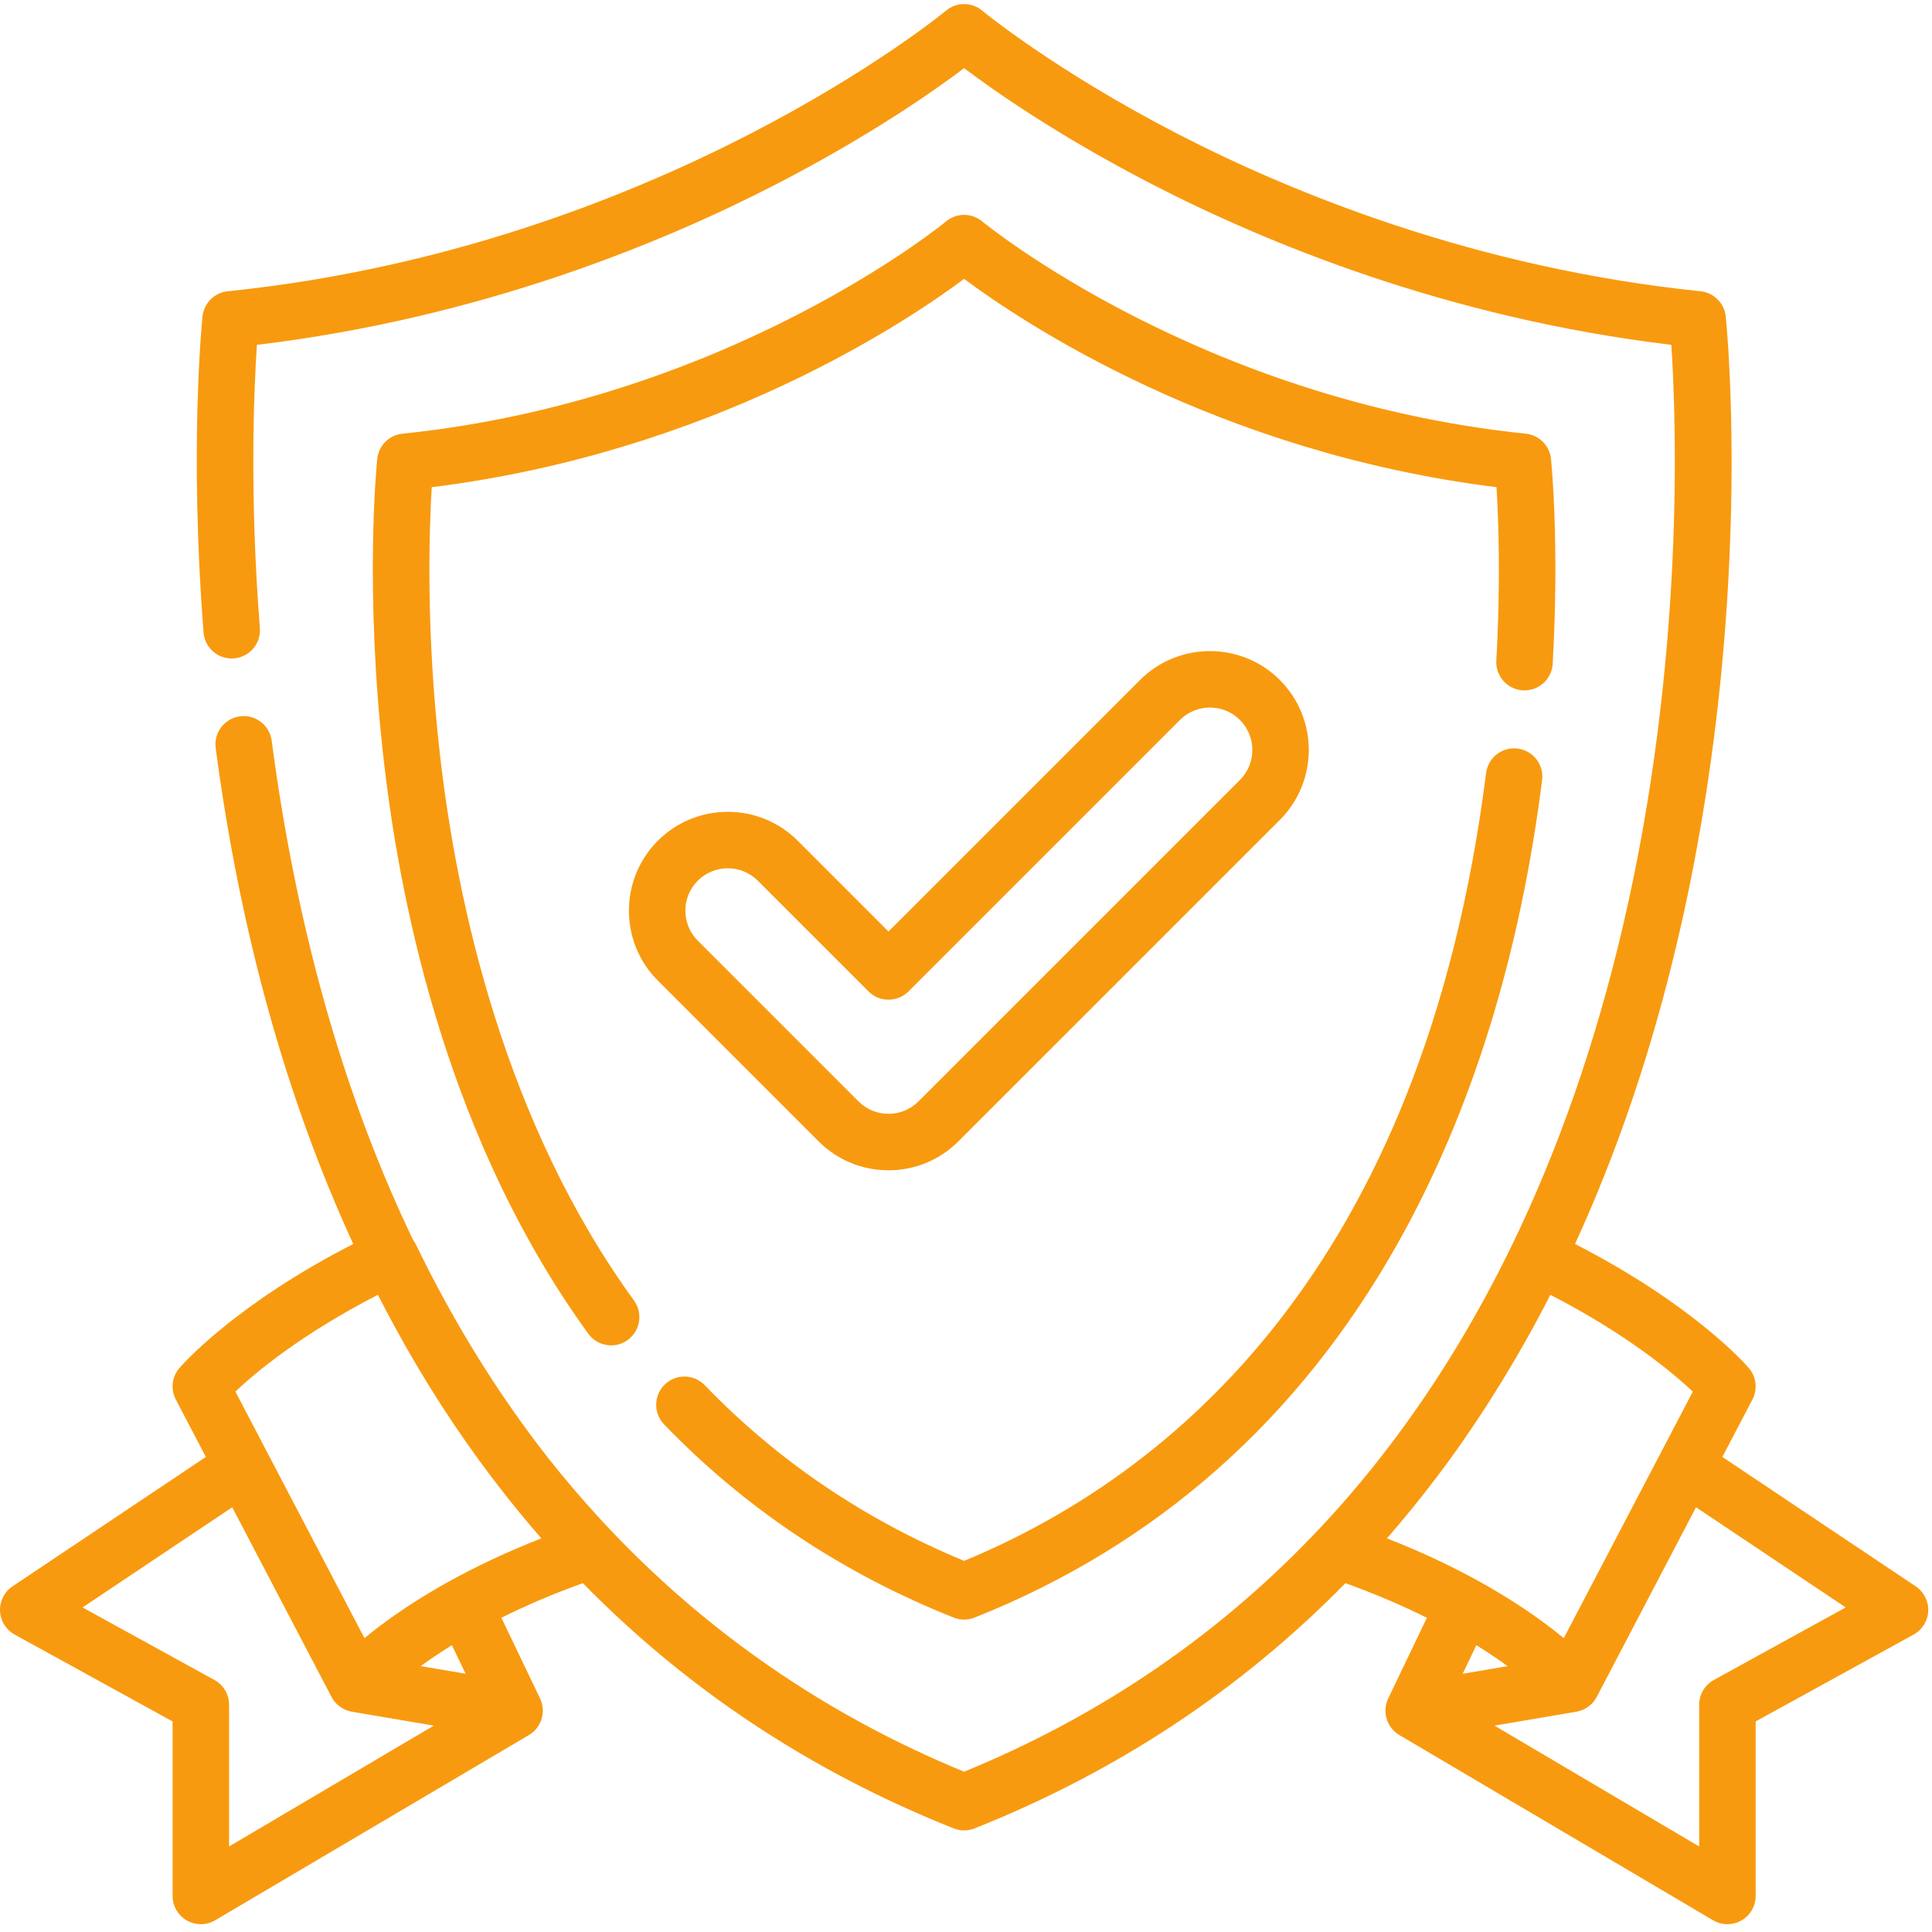
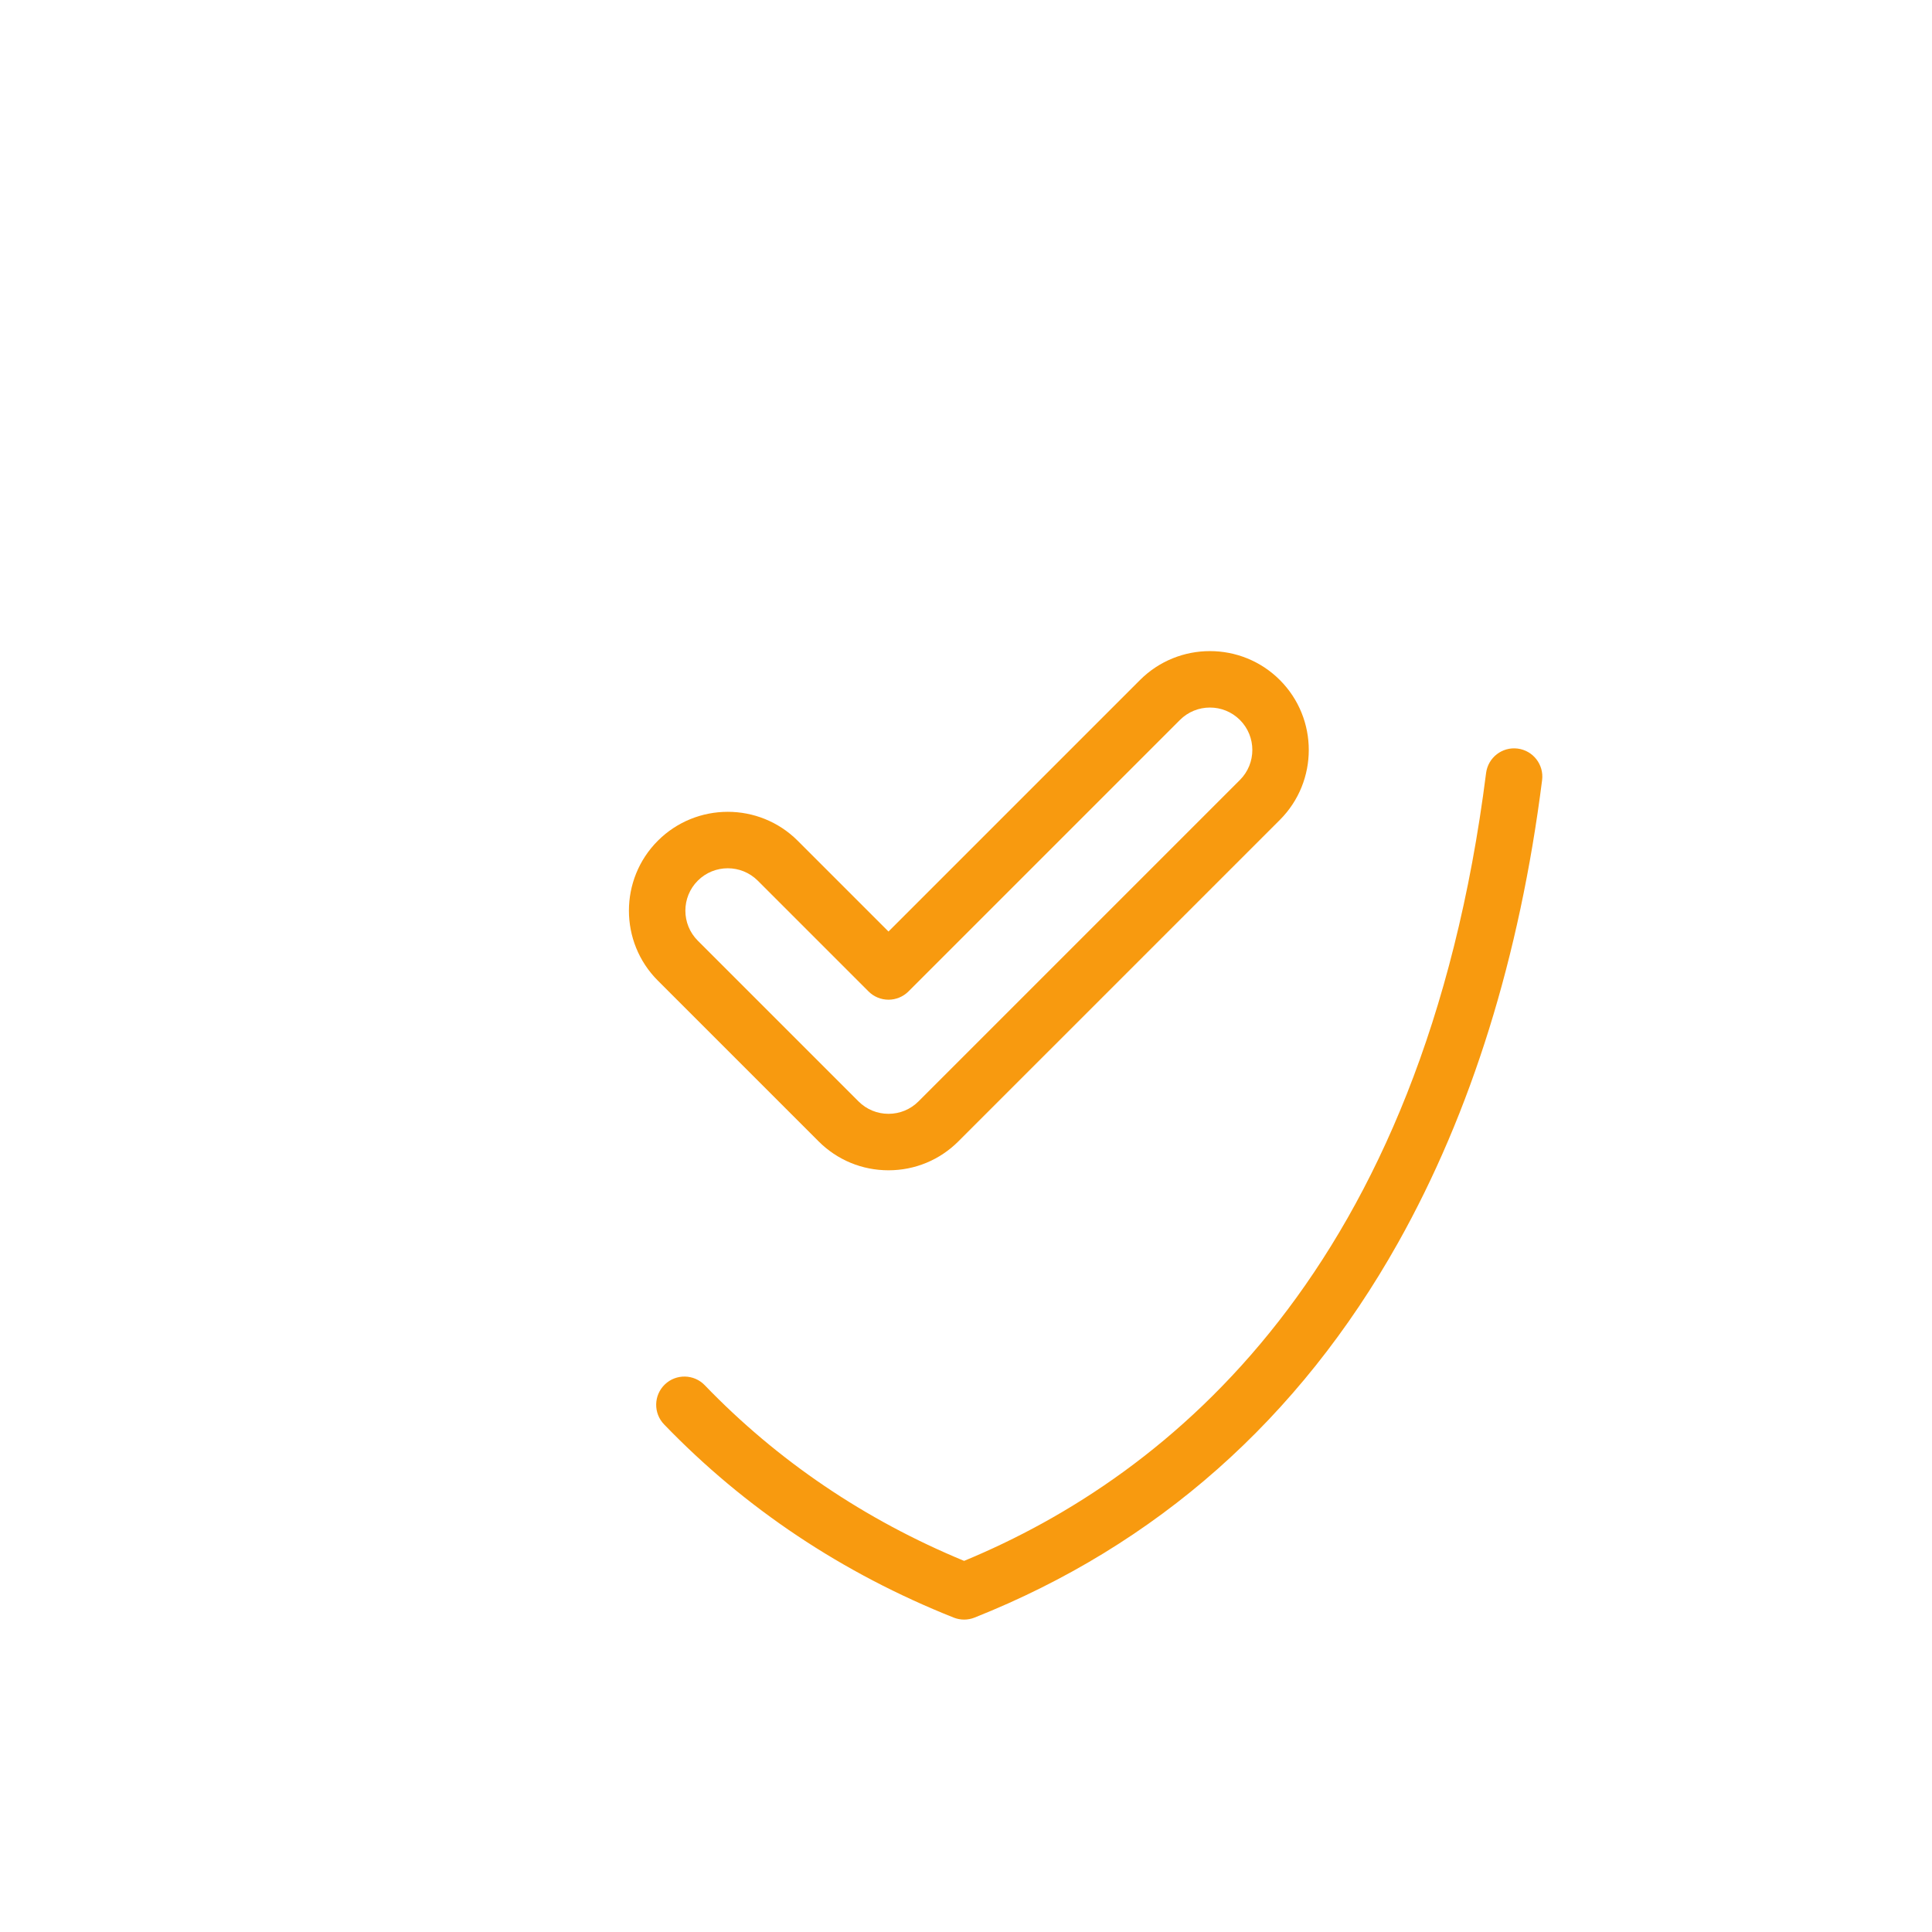
<svg xmlns="http://www.w3.org/2000/svg" width="513" height="513" viewBox="0 0 513 513" fill="none">
  <g clip-path="url(#clip0_103_33)">
-     <path d="M508.674 421.218L457.336 386.859L465.316 371.616C466.736 368.904 466.365 365.601 464.377 363.272C463.765 362.553 449.871 346.529 418.209 330.313C429.534 305.659 438.649 278.698 445.457 249.651C465.945 162.239 458.557 87.184 458.232 84.032C457.868 80.499 455.076 77.706 451.543 77.342C391.867 71.186 343.228 51.284 312.935 35.674C280.005 18.704 260.994 2.98 260.81 2.827C258.026 0.501 253.975 0.501 251.193 2.827C250.444 3.453 175.026 65.524 60.459 77.343C56.926 77.708 54.134 80.5 53.77 84.033C53.624 85.448 50.247 119.236 54.051 167.933C54.374 172.061 57.972 175.151 62.109 174.824C66.238 174.502 69.323 170.893 69.001 166.766C66.219 131.145 67.434 103.269 68.214 91.566C127.583 84.454 175.903 64.527 206.371 48.78C231.203 35.946 248.211 23.975 256.001 18.101C263.789 23.975 280.799 35.946 305.63 48.78C336.099 64.527 384.417 84.453 443.785 91.566C445.074 111.005 447.53 175.099 430.857 246.231C423.634 277.046 413.743 305.377 401.318 330.949C400.97 331.665 400.614 332.371 400.262 333.081C399.495 334.631 398.72 336.172 397.934 337.702C397.491 338.564 397.048 339.425 396.599 340.281C395.765 341.87 394.918 343.445 394.064 345.011C393.351 346.317 392.629 347.612 391.903 348.902C391.251 350.06 390.596 351.215 389.934 352.359C389.267 353.509 388.593 354.652 387.915 355.789C387.426 356.61 386.93 357.422 386.435 358.235C384.835 360.862 383.208 363.458 381.545 366.014C381.423 366.201 381.305 366.391 381.183 366.578C380.317 367.902 379.44 369.209 378.558 370.513C378.18 371.072 377.8 371.63 377.418 372.185C372.206 379.783 366.714 387.048 360.948 393.952C360.915 393.992 360.882 394.032 360.849 394.072C359.732 395.408 358.603 396.727 357.466 398.037C356.57 399.066 355.665 400.082 354.756 401.096C354.573 401.3 354.392 401.508 354.209 401.711C353.182 402.849 352.147 403.976 351.103 405.094C351.05 405.151 350.997 405.209 350.943 405.266C324.477 433.564 292.677 455.409 256.002 470.438C220.094 455.711 179.895 430.512 145.799 387.446C145.69 387.308 145.581 387.169 145.472 387.031C144.785 386.16 144.104 385.276 143.423 384.391C130.986 368.119 119.948 350.091 110.469 330.511C110.248 330.054 109.985 329.63 109.689 329.24C92.515 293.503 79.18 249.895 72.136 196.655C71.593 192.55 67.814 189.661 63.72 190.206C59.615 190.749 56.727 194.518 57.27 198.622C63.733 247.468 75.998 291.615 93.795 330.313C62.13 346.531 48.237 362.555 47.624 363.273C45.637 365.602 45.266 368.905 46.684 371.617L54.664 386.86L3.327 421.219C1.152 422.676 -0.107 425.161 0.007 427.776C0.121 430.391 1.59 432.757 3.885 434.02L45.83 457.09V503.425C45.83 506.116 47.273 508.601 49.61 509.936C50.763 510.594 52.045 510.923 53.328 510.923C54.646 510.923 55.965 510.575 57.14 509.881L140.45 460.698C140.502 460.667 140.548 460.632 140.599 460.6C140.684 460.547 140.767 460.492 140.85 460.436C140.999 460.335 141.143 460.229 141.283 460.119C141.351 460.065 141.42 460.012 141.486 459.956C141.662 459.807 141.829 459.651 141.989 459.489C142.015 459.463 142.042 459.44 142.067 459.413C142.261 459.21 142.441 458.997 142.609 458.776C142.614 458.769 142.621 458.763 142.627 458.755C142.64 458.737 142.65 458.717 142.663 458.699C142.835 458.466 142.991 458.225 143.134 457.975C143.164 457.922 143.196 457.87 143.225 457.817C143.37 457.549 143.501 457.275 143.612 456.993C143.631 456.945 143.646 456.896 143.664 456.847C143.754 456.603 143.831 456.355 143.896 456.104C143.913 456.037 143.932 455.971 143.947 455.904C144.014 455.611 144.065 455.316 144.097 455.016C144.101 454.976 144.102 454.936 144.105 454.895C144.129 454.625 144.137 454.354 144.131 454.082C144.13 454.02 144.129 453.958 144.127 453.896C144.113 453.589 144.084 453.281 144.032 452.975C144.028 452.954 144.022 452.933 144.018 452.911C143.968 452.632 143.898 452.356 143.815 452.081C143.793 452.009 143.771 451.938 143.748 451.867C143.65 451.574 143.54 451.283 143.403 450.998L133.132 429.565C139.297 426.492 146.492 423.341 154.772 420.373C182.447 448.621 215.361 470.424 253.233 485.489C254.124 485.843 255.063 486.02 256.004 486.02C256.945 486.02 257.885 485.843 258.775 485.489C296.58 470.45 329.545 448.627 357.239 420.375C365.518 423.343 372.712 426.493 378.876 429.566L368.605 450.999C368.468 451.284 368.358 451.576 368.26 451.869C368.236 451.94 368.214 452.011 368.193 452.083C368.11 452.358 368.04 452.635 367.99 452.914C367.986 452.935 367.98 452.956 367.977 452.977C367.925 453.283 367.896 453.591 367.882 453.898C367.879 453.961 367.879 454.023 367.878 454.085C367.873 454.357 367.88 454.628 367.904 454.898C367.908 454.938 367.908 454.979 367.912 455.019C367.943 455.318 367.995 455.614 368.062 455.906C368.077 455.974 368.096 456.04 368.114 456.107C368.178 456.358 368.255 456.605 368.345 456.848C368.363 456.897 368.378 456.947 368.397 456.996C368.508 457.278 368.638 457.551 368.783 457.818C368.812 457.872 368.844 457.925 368.875 457.978C369.018 458.226 369.173 458.468 369.344 458.699C369.358 458.717 369.367 458.738 369.381 458.756C369.387 458.763 369.393 458.77 369.399 458.777C369.567 458.998 369.747 459.211 369.941 459.414C369.966 459.441 369.993 459.464 370.019 459.49C370.178 459.652 370.346 459.808 370.522 459.957C370.588 460.013 370.657 460.066 370.725 460.12C370.865 460.23 371.009 460.336 371.158 460.437C371.241 460.493 371.324 460.549 371.408 460.601C371.459 460.633 371.505 460.668 371.557 460.699L454.866 509.882C456.041 510.576 457.358 510.924 458.678 510.924C459.96 510.924 461.243 510.595 462.396 509.937C464.733 508.602 466.176 506.117 466.176 503.426V457.09L508.121 434.02C510.415 432.758 511.885 430.392 511.999 427.776C512.108 425.16 510.85 422.675 508.674 421.218ZM60.828 490.289V452.654C60.827 449.921 59.338 447.404 56.942 446.085L21.916 426.821L61.662 400.222L88.033 450.595C88.178 450.872 88.34 451.137 88.516 451.39C88.585 451.489 88.666 451.578 88.739 451.673C88.855 451.824 88.969 451.978 89.096 452.118C89.222 452.258 89.36 452.385 89.495 452.515C89.58 452.596 89.66 452.682 89.749 452.758C89.915 452.903 90.092 453.035 90.271 453.165C90.336 453.212 90.399 453.262 90.465 453.307C90.665 453.443 90.874 453.565 91.087 453.682C91.137 453.709 91.186 453.738 91.237 453.764C91.465 453.882 91.699 453.986 91.94 454.08C91.98 454.096 92.02 454.112 92.061 454.127C92.31 454.22 92.564 454.299 92.824 454.366C92.86 454.375 92.897 454.384 92.934 454.392C93.097 454.431 93.256 454.481 93.423 454.509L115.181 458.202L60.828 490.289ZM111.7 442.401C111.875 442.273 112.059 442.142 112.24 442.012C112.628 441.733 113.015 441.455 113.423 441.169C113.673 440.993 113.94 440.813 114.198 440.635C114.616 440.347 115.03 440.06 115.467 439.765C115.731 439.588 116.012 439.405 116.284 439.225C116.743 438.92 117.197 438.618 117.677 438.307C117.849 438.196 118.035 438.082 118.21 437.97C118.75 437.624 119.295 437.278 119.86 436.926C119.903 436.899 119.95 436.872 119.993 436.845L123.625 444.424L111.7 442.401ZM119.584 419.725C119.563 419.737 119.54 419.743 119.519 419.755C119.455 419.79 119.394 419.825 119.33 419.861C119.329 419.861 119.329 419.861 119.328 419.862C119.303 419.876 119.279 419.89 119.253 419.904C118.935 420.08 118.624 420.255 118.312 420.431C117.731 420.757 117.162 421.082 116.601 421.406C116.267 421.599 115.932 421.791 115.605 421.983C115.568 422.005 115.532 422.026 115.495 422.048C115.444 422.078 115.395 422.108 115.344 422.137C114.443 422.667 113.571 423.191 112.719 423.713C112.588 423.793 112.452 423.875 112.322 423.955C111.805 424.274 111.302 424.589 110.803 424.904C110.696 424.971 110.592 425.038 110.486 425.105C110.473 425.113 110.461 425.121 110.448 425.129C104.682 428.794 100.144 432.19 96.776 434.969L72.246 388.114L62.5 369.492C67.959 364.341 80.075 354.22 100.337 343.809C101.114 345.33 101.9 346.841 102.696 348.344C103.1 349.107 103.513 349.861 103.922 350.62C104.957 352.54 106.004 354.448 107.07 356.337C107.307 356.758 107.532 357.19 107.77 357.609C115.78 371.684 124.613 384.812 134.227 397.001C134.449 397.283 134.671 397.565 134.894 397.846C135.675 398.829 136.46 399.807 137.252 400.777C137.659 401.276 138.069 401.771 138.478 402.267C139.175 403.11 139.87 403.954 140.573 404.787C141.622 406.031 142.679 407.263 143.745 408.484C134.391 412.129 126.382 415.979 119.584 419.725ZM368.262 408.483C368.275 408.463 368.292 408.443 368.309 408.424C368.956 407.685 369.592 406.934 370.23 406.188C370.619 405.733 371.011 405.284 371.398 404.827C372.375 403.672 373.341 402.506 374.303 401.334C374.336 401.294 374.369 401.255 374.401 401.215C379.096 395.483 383.614 389.539 387.94 383.375C388.514 382.557 389.066 381.716 389.632 380.891C390.321 379.889 391.009 378.887 391.687 377.874C392.448 376.738 393.202 375.595 393.95 374.445C394.554 373.519 395.15 372.585 395.745 371.65C396.737 370.093 397.718 368.528 398.688 366.947C399.345 365.876 399.996 364.8 400.642 363.719C401.4 362.451 402.152 361.179 402.895 359.896C403.731 358.455 404.557 357.006 405.375 355.547C405.824 354.744 406.276 353.944 406.72 353.135C407.791 351.188 408.843 349.222 409.882 347.243C410.235 346.57 410.585 345.895 410.935 345.219C411.178 344.749 411.426 344.283 411.667 343.811C431.786 354.164 443.991 364.343 449.495 369.51L415.226 434.969C411.857 432.19 407.319 428.793 401.551 425.128C401.539 425.12 401.528 425.113 401.516 425.105C401.411 425.038 401.306 424.971 401.2 424.904C400.702 424.589 400.199 424.274 399.683 423.956C399.52 423.856 399.349 423.753 399.184 423.653C398.364 423.151 397.525 422.647 396.659 422.137C396.608 422.107 396.559 422.077 396.508 422.048C396.471 422.026 396.435 422.005 396.398 421.983C396.071 421.791 395.735 421.599 395.402 421.406C394.84 421.082 394.271 420.758 393.691 420.431C393.379 420.256 393.067 420.08 392.75 419.904C392.725 419.89 392.701 419.876 392.675 419.862C392.674 419.862 392.674 419.861 392.674 419.861C392.61 419.826 392.549 419.791 392.485 419.755C392.464 419.743 392.441 419.736 392.42 419.724C385.624 415.98 377.616 412.129 368.262 408.483ZM390.532 439.938L392.014 436.847C392.058 436.874 392.104 436.902 392.148 436.929C392.712 437.279 393.253 437.624 393.79 437.968C393.967 438.081 394.156 438.197 394.331 438.31C394.813 438.621 395.268 438.925 395.728 439.231C395.997 439.409 396.277 439.591 396.539 439.767C396.977 440.062 397.392 440.35 397.811 440.639C398.069 440.817 398.335 440.997 398.585 441.173C398.985 441.454 399.365 441.726 399.746 442C399.934 442.135 400.126 442.272 400.309 442.405L388.386 444.429L390.532 439.938ZM455.061 446.085C452.666 447.403 451.176 449.921 451.176 452.655V490.29L396.824 458.201L418.582 454.508C418.661 454.495 418.736 454.468 418.814 454.452C418.999 454.414 419.182 454.371 419.363 454.32C419.494 454.283 419.624 454.243 419.752 454.199C419.926 454.139 420.097 454.073 420.265 454C420.39 453.947 420.514 453.893 420.636 453.833C420.801 453.752 420.96 453.662 421.118 453.569C421.233 453.502 421.348 453.437 421.458 453.364C421.616 453.259 421.766 453.144 421.916 453.028C422.015 452.951 422.117 452.879 422.211 452.797C422.367 452.663 422.512 452.517 422.657 452.37C422.734 452.292 422.816 452.22 422.889 452.138C423.058 451.951 423.214 451.75 423.364 451.545C423.402 451.493 423.446 451.447 423.482 451.394C423.66 451.139 423.823 450.871 423.969 450.592L450.341 400.219L490.086 426.818L455.061 446.085Z" fill="#F89A0F" />
-     <path d="M411.834 121.848C411.47 118.315 408.678 115.523 405.145 115.158C318.648 106.235 261.374 59.268 260.811 58.799C258.031 56.476 253.983 56.476 251.199 58.795C250.631 59.269 193.357 106.236 106.859 115.158C103.326 115.523 100.534 118.315 100.17 121.848C100.027 123.238 96.725 156.409 101.876 201.701C106.649 243.658 119.95 304.163 156.207 354.138C157.673 356.159 159.962 357.233 162.281 357.233C163.807 357.233 165.348 356.768 166.678 355.803C170.029 353.371 170.776 348.682 168.343 345.331C134.076 298.098 121.409 240.429 116.816 200.368C113.05 167.519 113.945 140.786 114.639 129.363C188.874 120.133 240.471 85.629 256.001 74.051C271.532 85.63 323.124 120.136 397.368 129.363C397.881 137.711 398.502 154.242 397.312 175.4C397.08 179.535 400.243 183.074 404.377 183.306C408.523 183.53 412.053 180.378 412.284 176.243C414.082 144.253 411.927 122.749 411.834 121.848Z" fill="#F89A0F" />
    <path d="M402.975 198.767C398.871 198.247 395.116 201.155 394.596 205.263C377.907 337.132 310.649 391.822 255.999 414.457C229.59 403.53 206.431 387.846 187.13 367.811C184.259 364.83 179.511 364.739 176.529 367.613C173.547 370.486 173.458 375.233 176.331 378.215C197.797 400.496 223.669 417.756 253.23 429.515C254.121 429.869 255.06 430.046 256.001 430.046C256.942 430.046 257.882 429.869 258.772 429.515C307.11 410.286 344.942 376.807 371.216 330.008C390.669 295.359 403.539 254.023 409.472 207.146C409.992 203.039 407.082 199.287 402.975 198.767Z" fill="#F89A0F" />
    <path d="M339.838 180.565C329.598 170.326 312.94 170.328 302.7 180.566L235.919 247.347L211.813 223.24C201.573 213.001 184.915 213.002 174.675 223.241C164.437 233.481 164.437 250.14 174.675 260.379L217.352 303.055C222.31 308.015 228.905 310.745 235.919 310.745C242.935 310.745 249.529 308.013 254.488 303.054L339.839 217.704C350.077 207.465 350.077 190.805 339.838 180.565ZM329.237 207.101L243.886 292.451C241.759 294.578 238.93 295.75 235.921 295.75C232.912 295.75 230.083 294.578 227.956 292.451L185.281 249.776C180.888 245.383 180.888 238.237 185.279 233.844C187.475 231.648 190.36 230.55 193.246 230.55C196.13 230.55 199.015 231.649 201.211 233.844L230.618 263.253C232.025 264.66 233.931 265.449 235.92 265.449C237.908 265.449 239.815 264.659 241.222 263.253L313.304 191.17C317.698 186.776 324.843 186.775 329.237 191.168C333.629 195.562 333.629 202.709 329.237 207.101Z" fill="#F89A0F" />
  </g>
  <defs>
    <clipPath id="clip0_103_33">
      <rect width="512.004" height="512.004" fill="white" />
    </clipPath>
  </defs>
</svg>